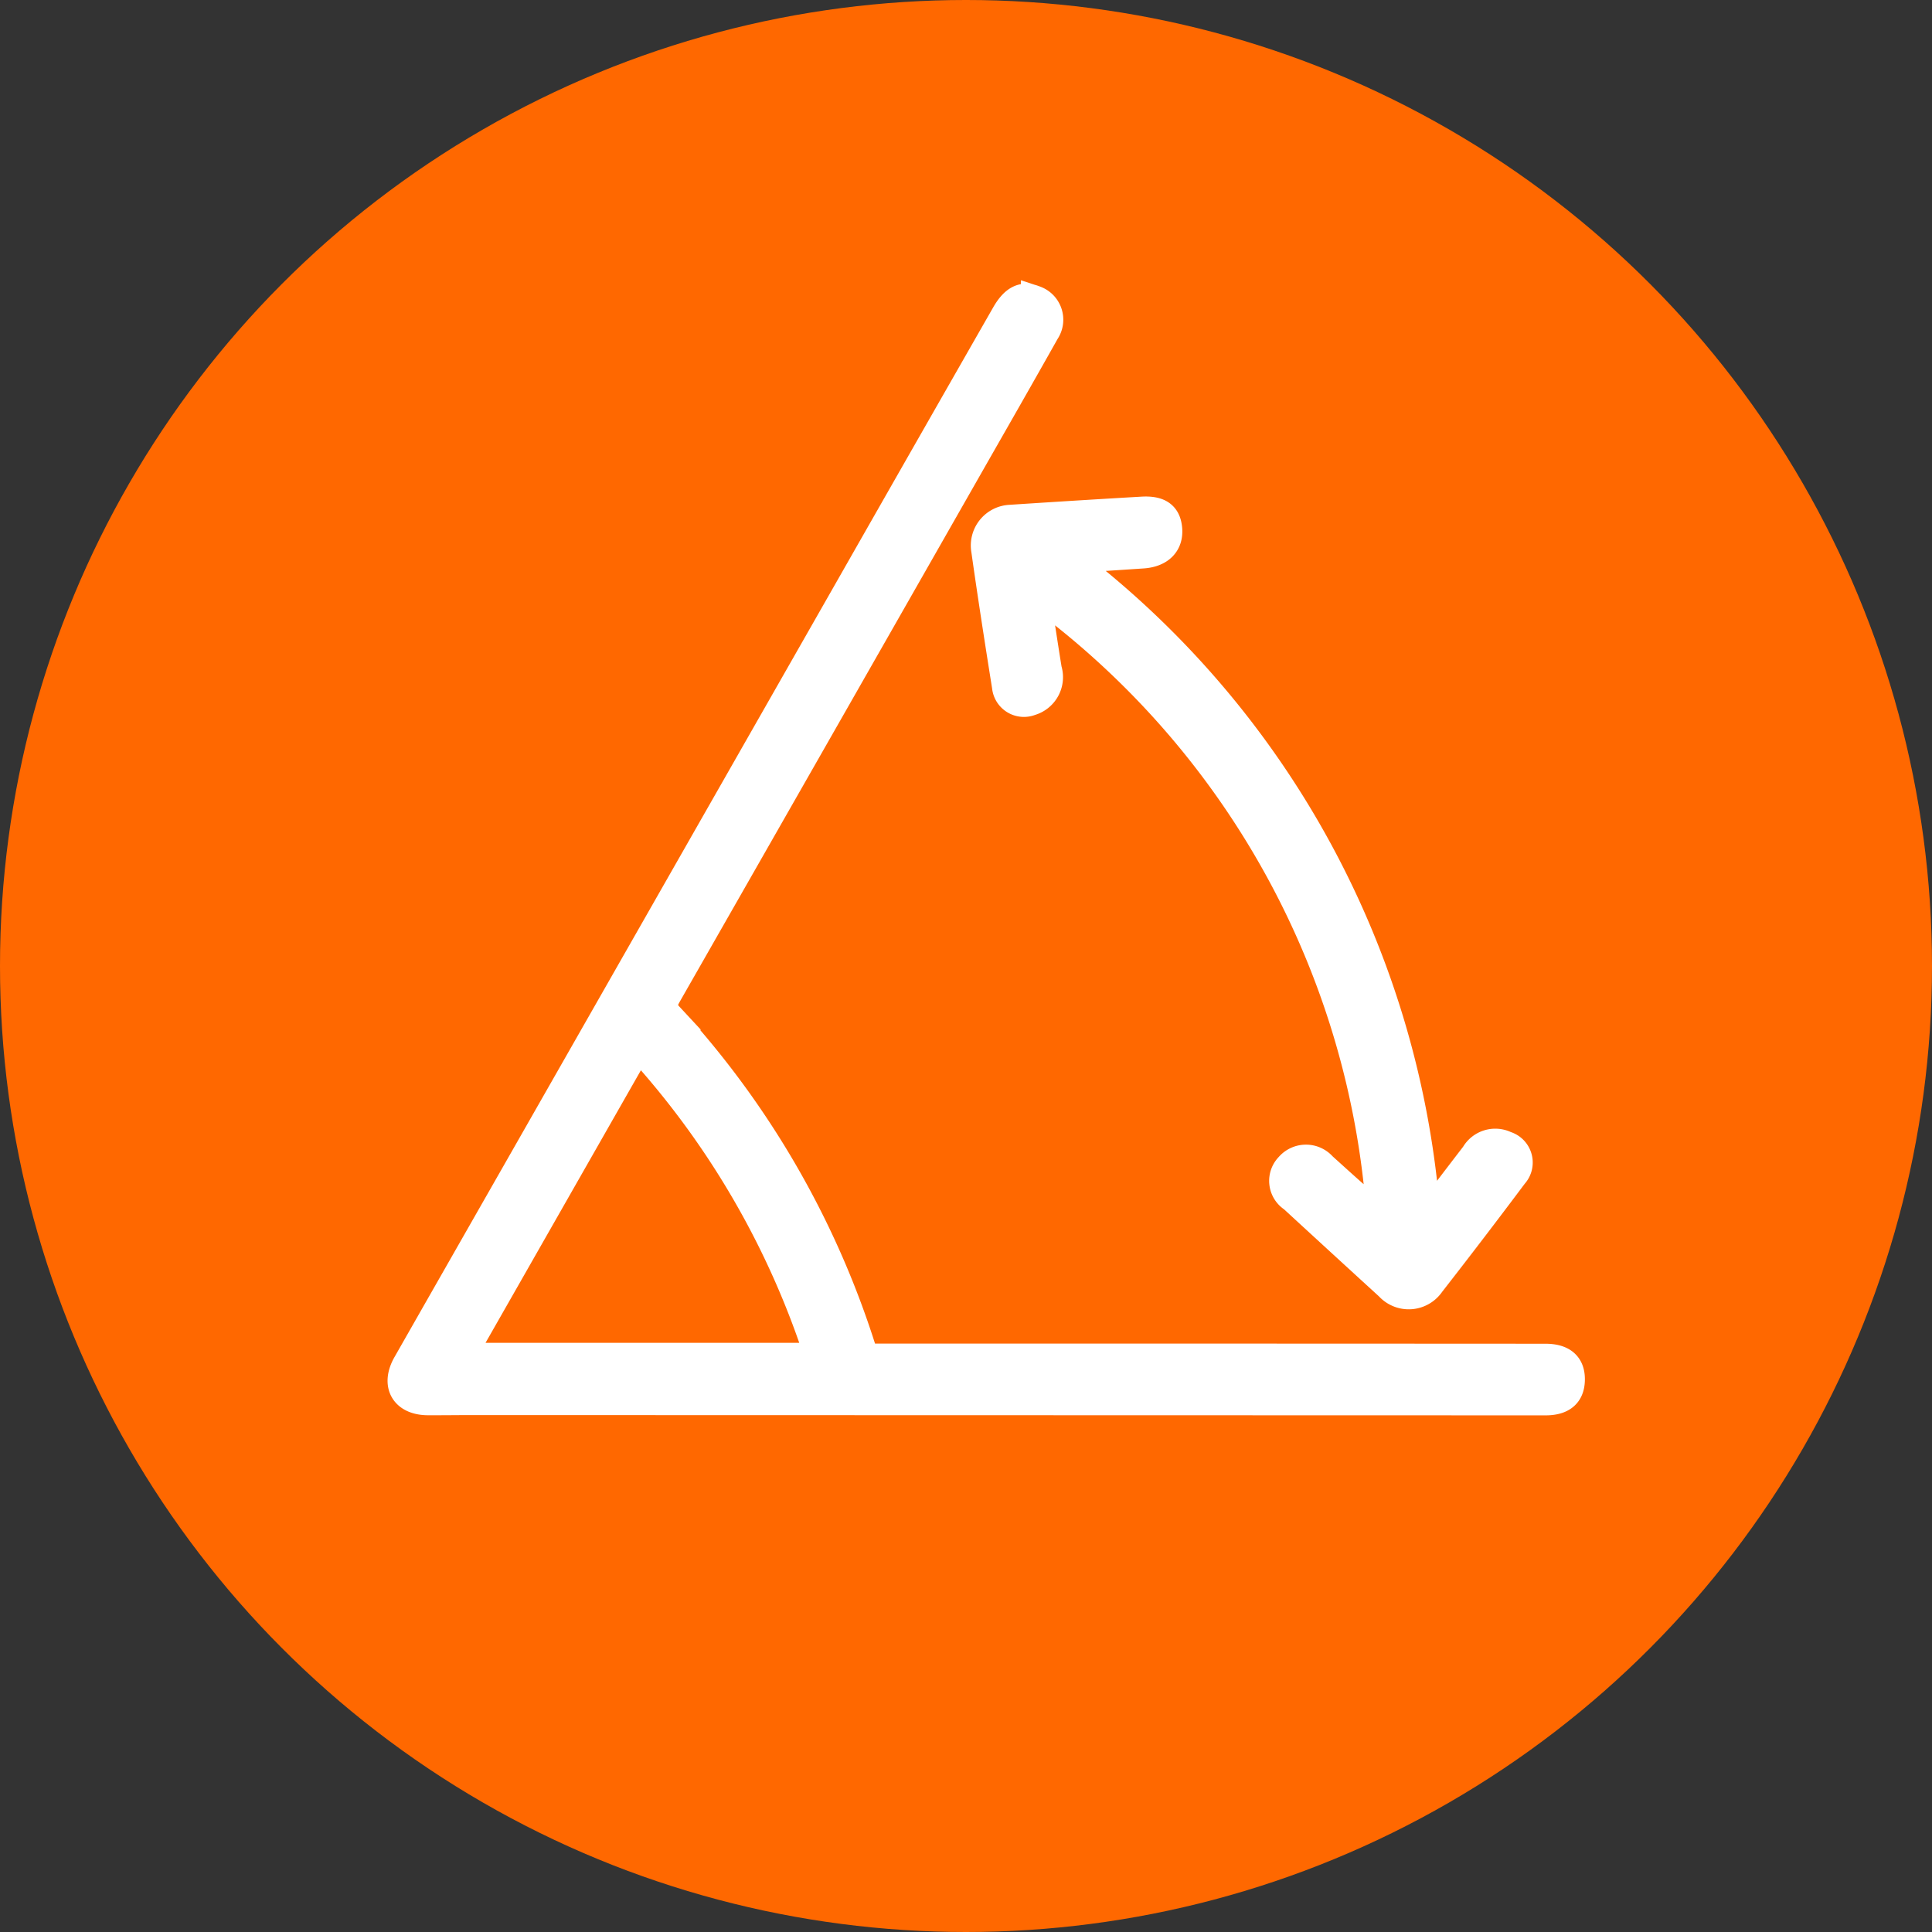
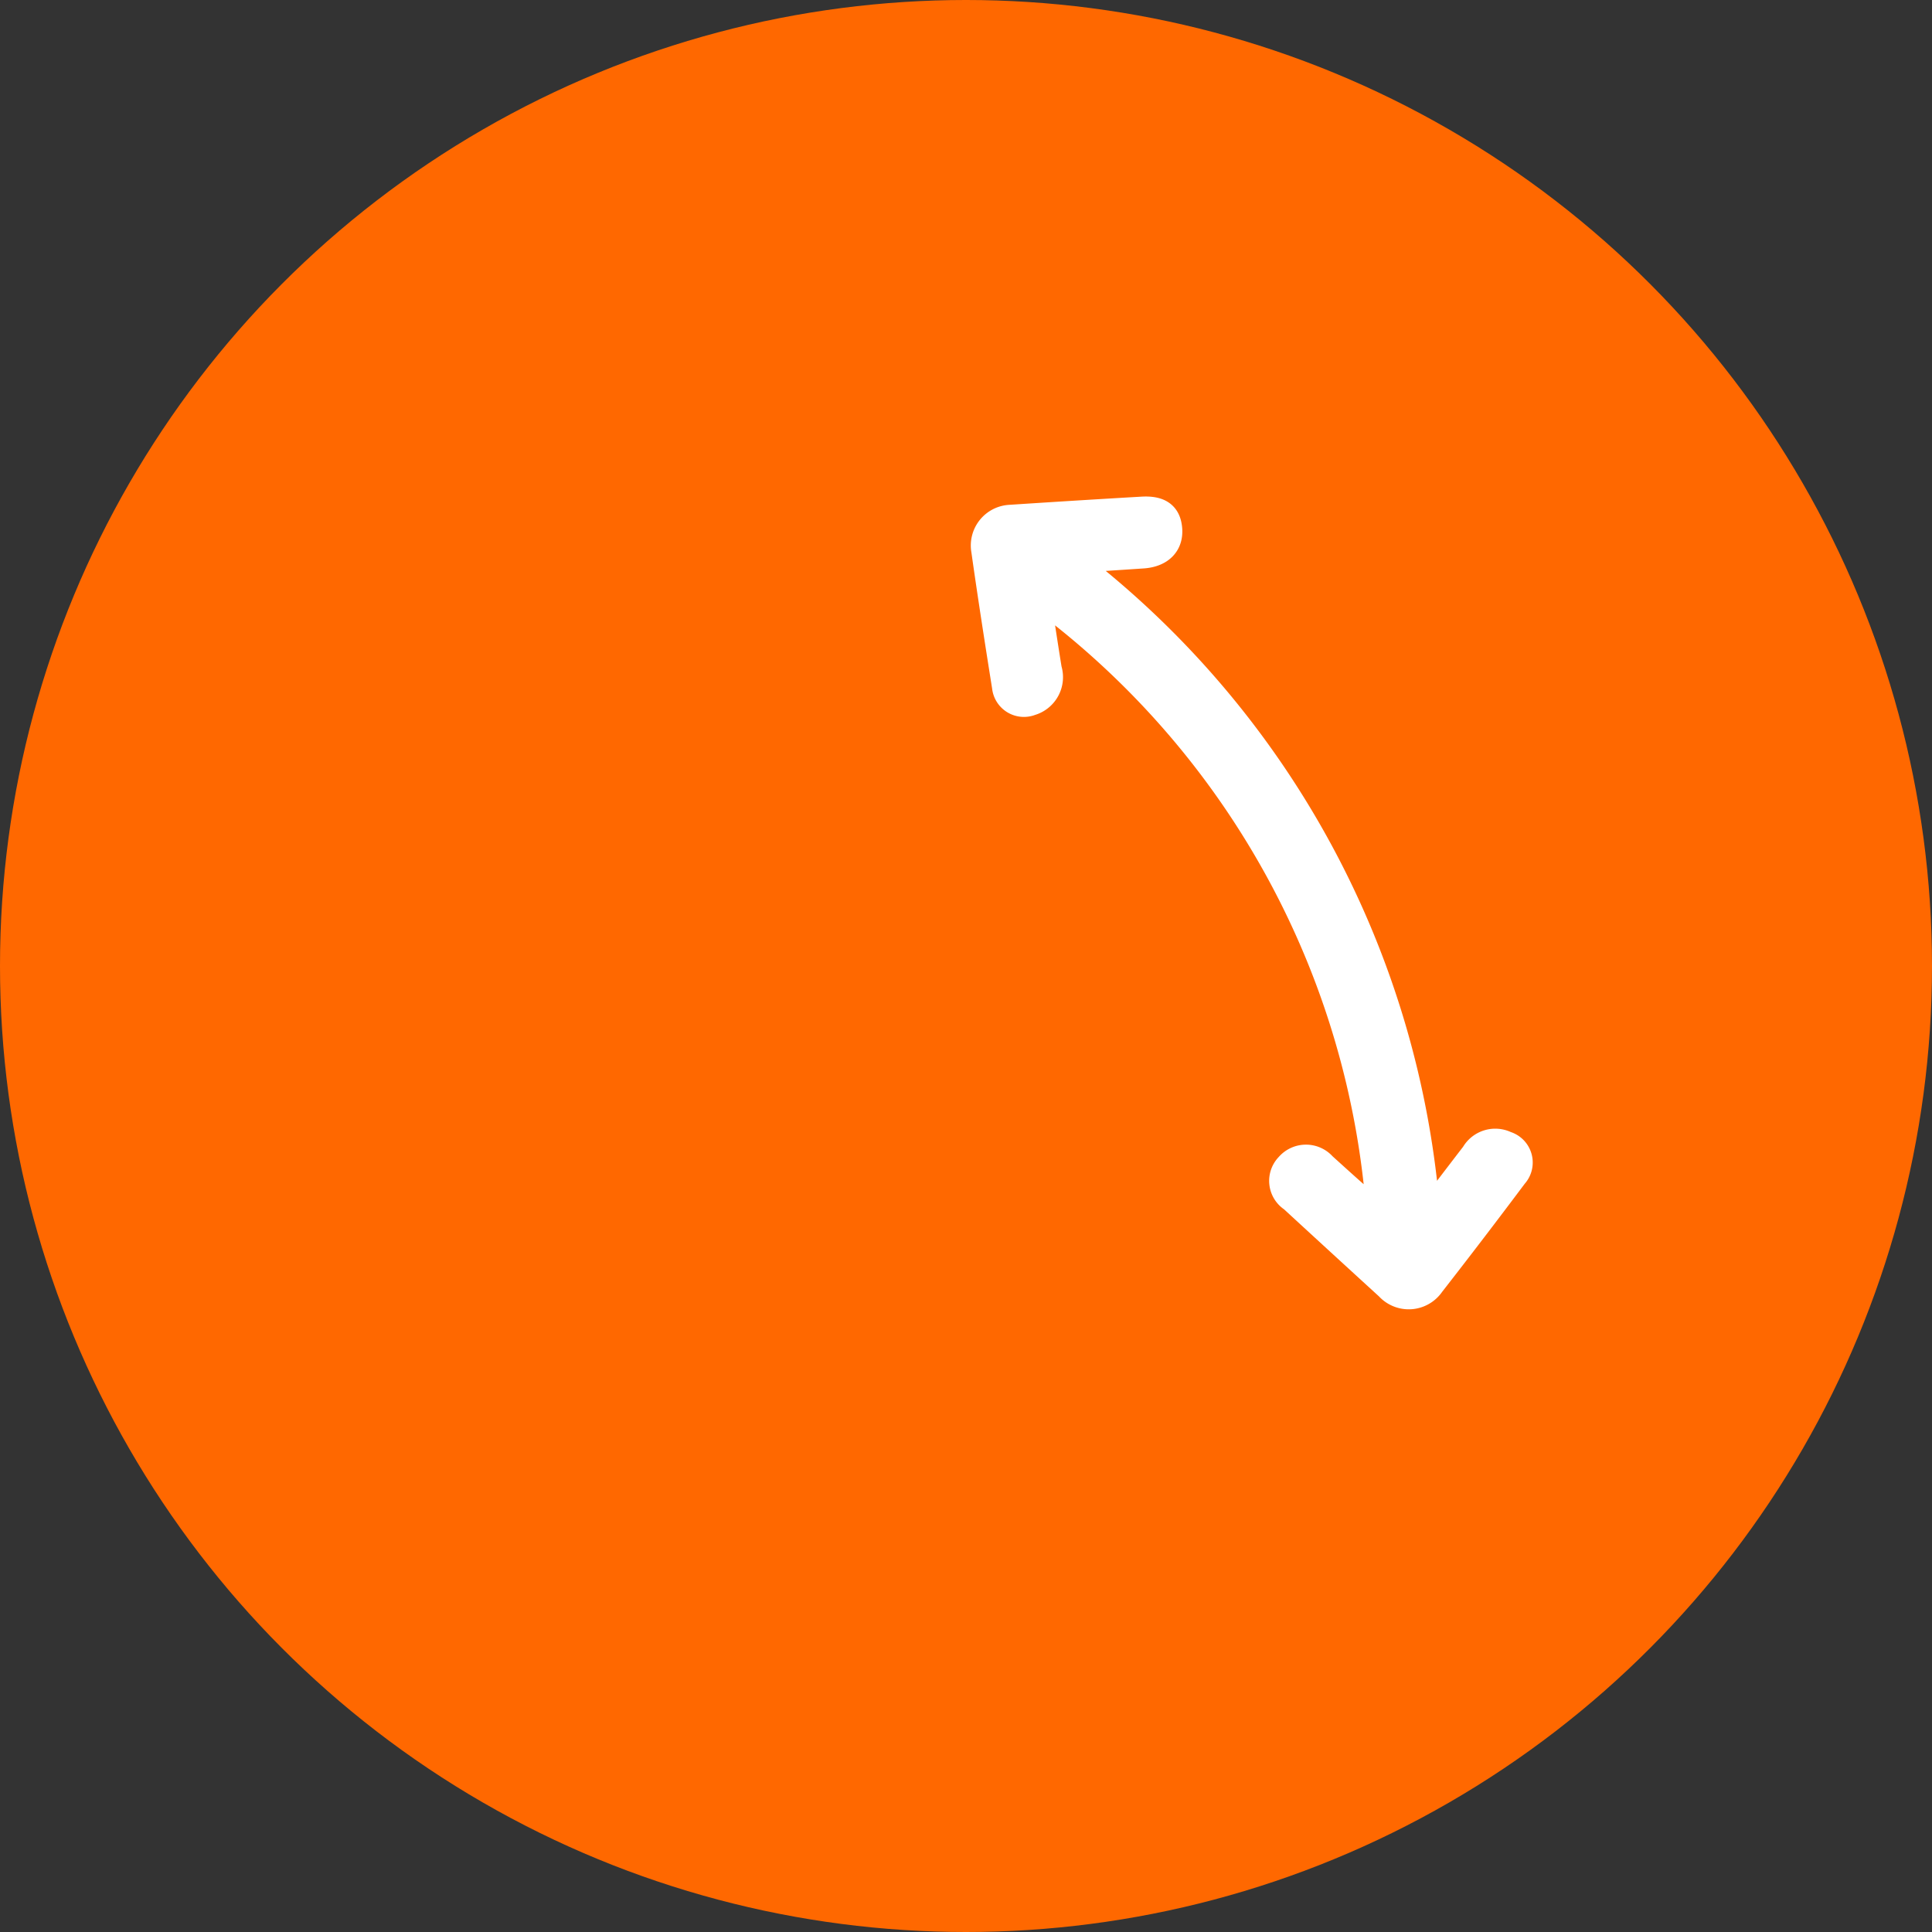
<svg xmlns="http://www.w3.org/2000/svg" width="70" height="70" viewBox="0 0 70 70">
  <rect x="0" y="0" width="70" height="70" fill="#333333" stroke="none" />
  <g id="Grupo_3057" data-name="Grupo 3057" transform="translate(-118 -3174)">
    <circle id="Elipse_27" data-name="Elipse 27" cx="35" cy="35" r="35" transform="translate(118 3174)" fill="#ff6800" />
    <g id="Capa_2" data-name="Capa 2" transform="translate(132.542 3184.78)">
      <g id="Capa_1" data-name="Capa 1" transform="translate(0 -0.002)">
-         <path id="Trazado_264" data-name="Trazado 264" d="M16.81,38.4h3.565q10.538,0,21.075.006c.638,0,.944.278.931.818-.012.52-.32.778-.927.777L2.592,39.991c-.54,0-1.08.008-1.62.006-.871,0-1.218-.6-.787-1.36Q2.1,35.278,4.014,31.924l12.08-21.186Q18.982,5.669,21.876.607c.321-.561.649-.714,1.072-.542a.778.778,0,0,1,.4,1.177c-.869,1.546-1.75,3.086-2.63,4.627Q15.209,15.536,9.69,25.2c-.165.289-.291.5.019.834a32.182,32.182,0,0,1,6.98,12.03C16.722,38.168,16.763,38.266,16.81,38.4ZM2.19,38.372H15.111A30.591,30.591,0,0,0,8.589,27.147Z" transform="translate(0 0.002)" fill="#fff" stroke="#fff" stroke-width="1" />
        <path id="Trazado_265" data-name="Trazado 265" d="M244.146,108.827c.618-.807,1.176-1.541,1.737-2.27a.863.863,0,0,1,1.131-.347.665.665,0,0,1,.3,1.089q-1.483,1.981-3.008,3.937a.975.975,0,0,1-1.533.107q-1.745-1.594-3.482-3.194a.754.754,0,0,1-.132-1.167.812.812,0,0,1,1.226-.006c.683.616,1.359,1.24,2.087,1.824a30.564,30.564,0,0,0-12.469-22.562c.142.916.278,1.834.427,2.749a.93.93,0,0,1-.631,1.169.66.66,0,0,1-.9-.547c-.262-1.646-.519-3.293-.752-4.942a.976.976,0,0,1,.927-1.151q2.381-.157,4.762-.295c.629-.037.914.175.955.675.044.535-.3.881-.92.927-.861.058-1.723.113-2.681.175A33.02,33.02,0,0,1,244.146,108.827Z" transform="translate(-206.999 -75.505)" fill="#fff" stroke="#fff" stroke-width="1" />
      </g>
    </g>
  </g>
</svg>